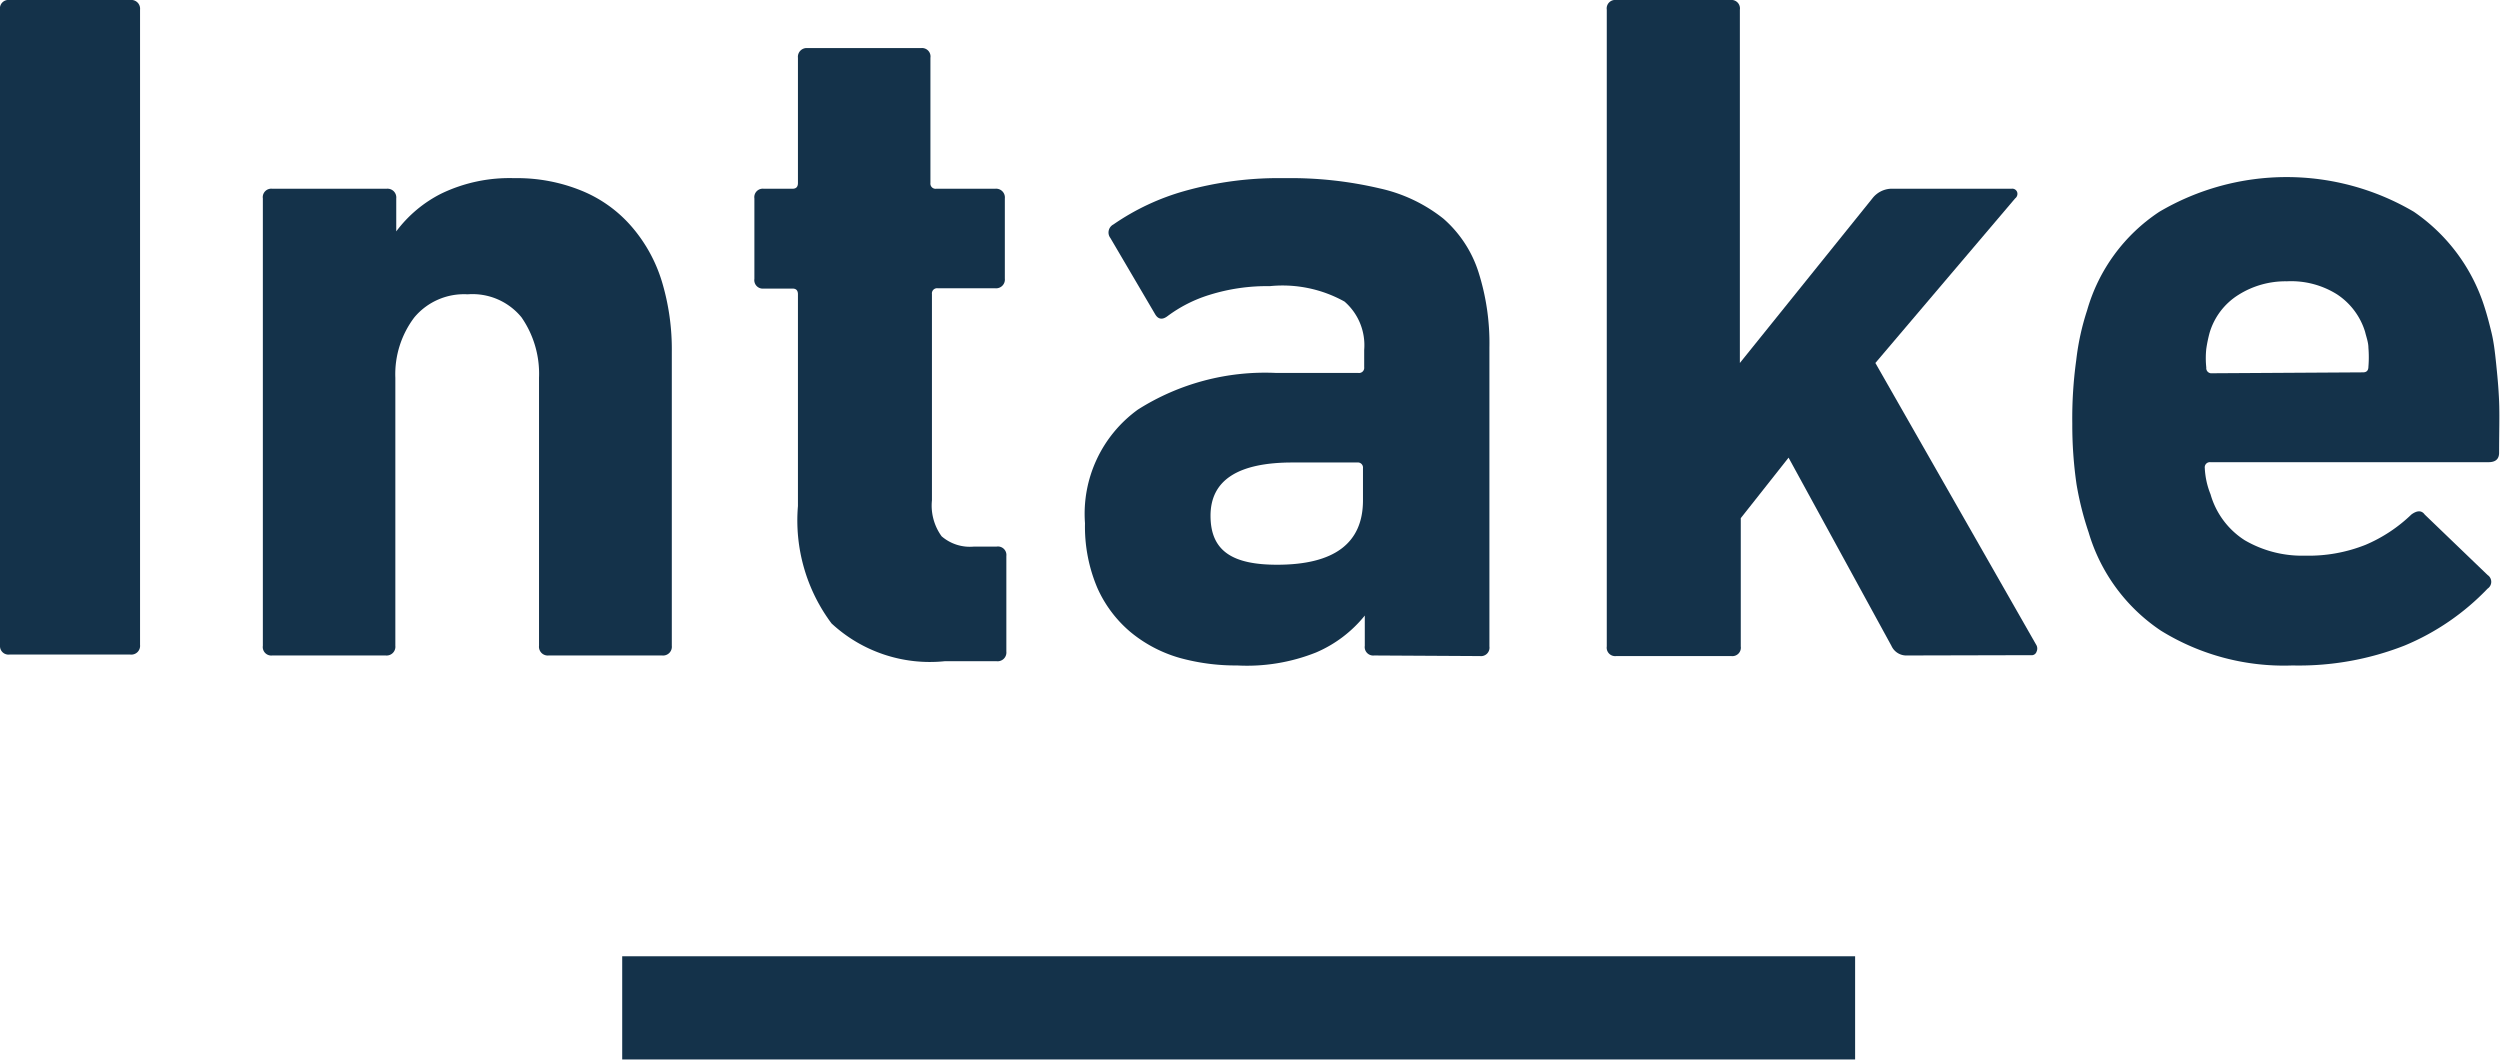
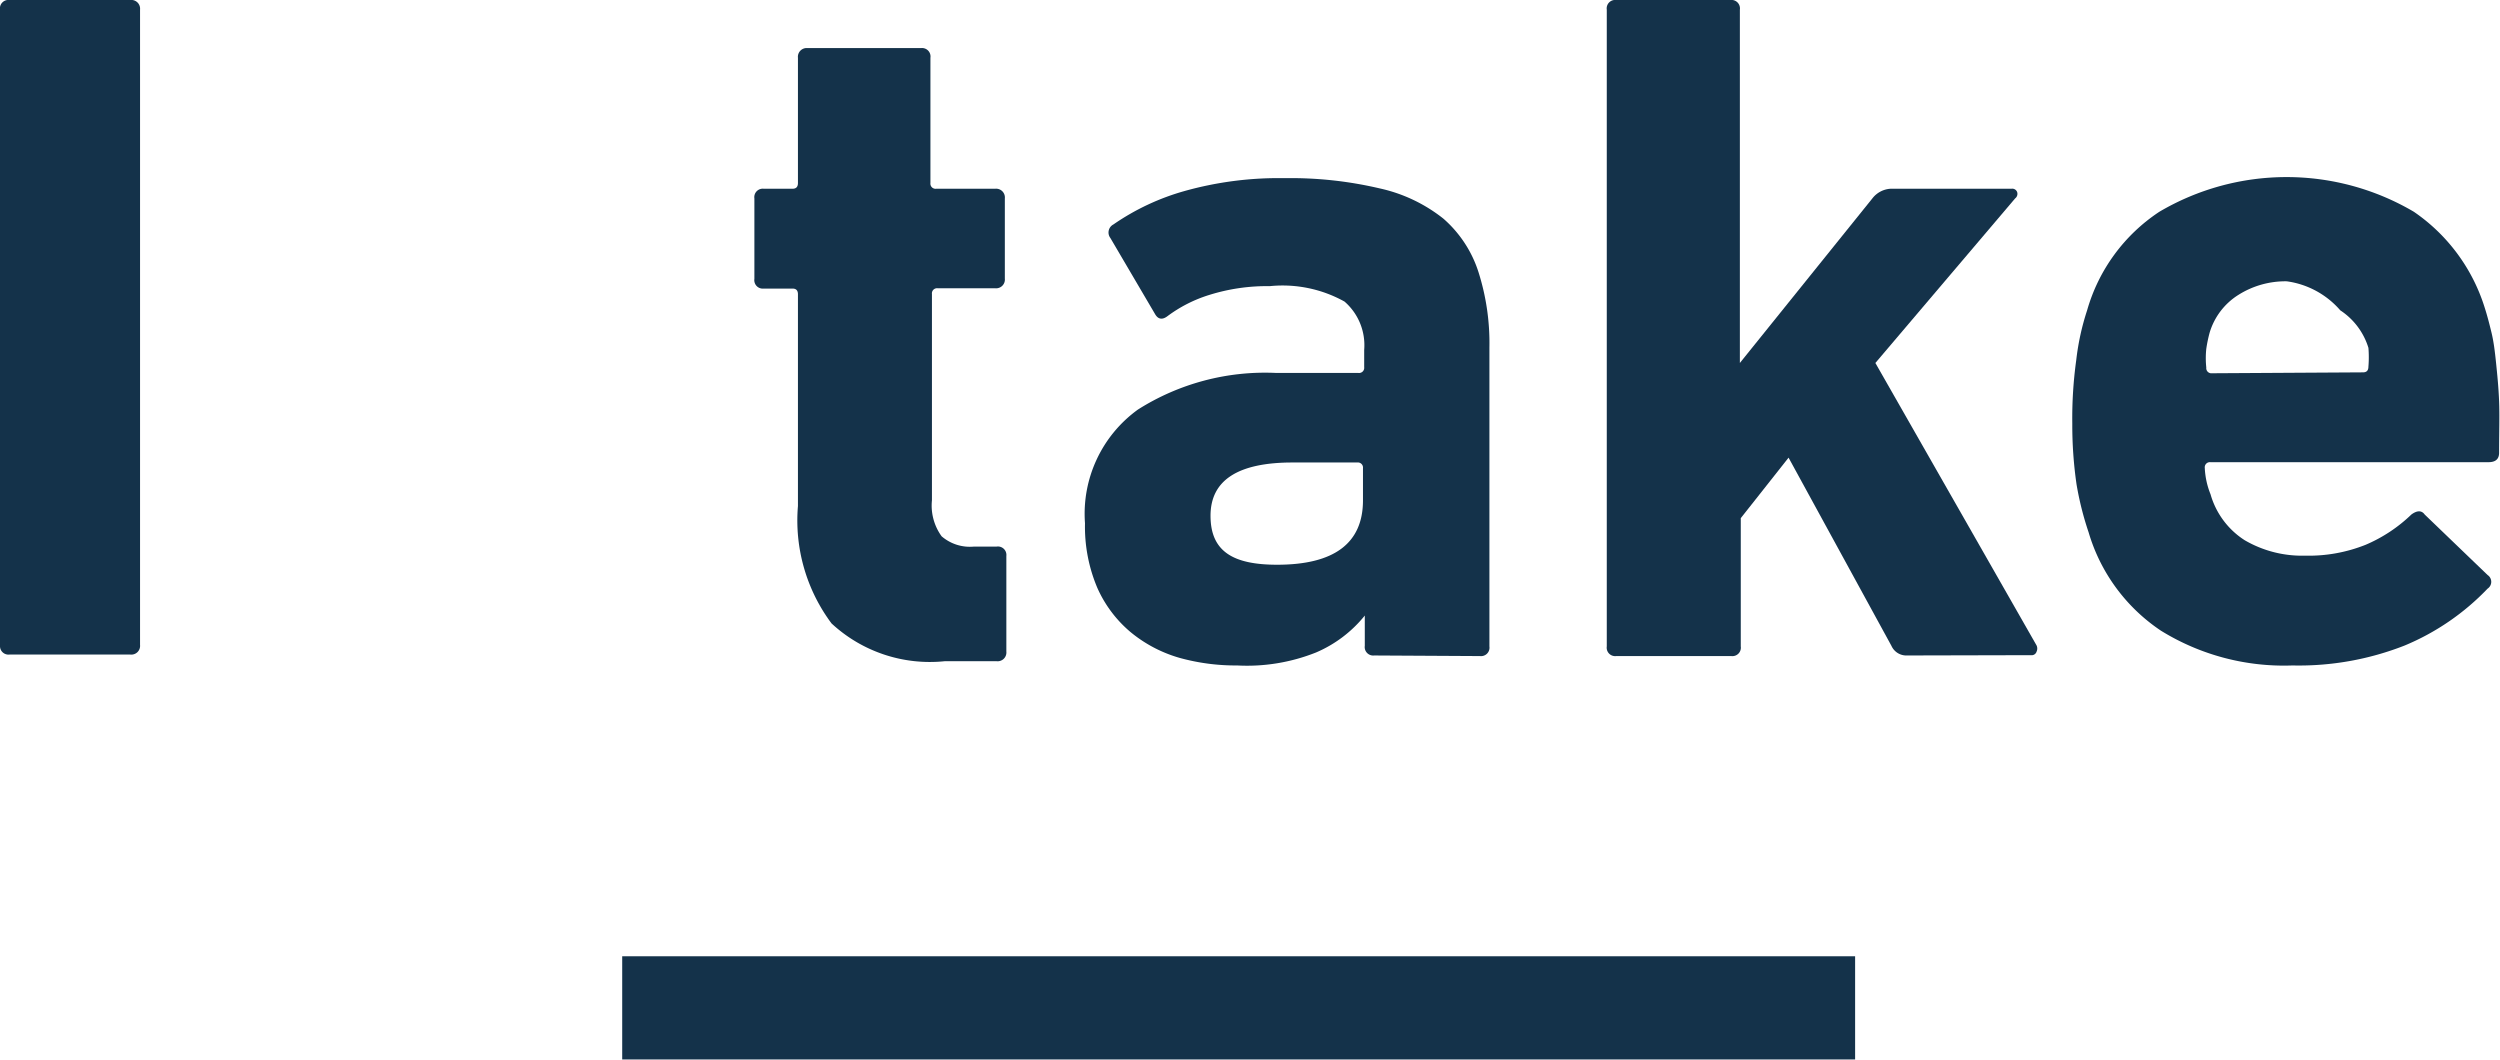
<svg xmlns="http://www.w3.org/2000/svg" viewBox="0 0 82.65 35.03">
  <defs>
    <style>.cls-1{fill:#14324a;}.cls-2{fill:none;stroke:#14324a;stroke-miterlimit:10;stroke-width:3.41px;}</style>
  </defs>
  <title>アセット 3</title>
  <g id="レイヤー_2" data-name="レイヤー 2">
    <g id="modal">
      <path class="cls-1" d="M0,.32A.28.28,0,0,1,.31,0h4a.29.29,0,0,1,.32.32v21a.29.29,0,0,1-.32.32h-4A.28.28,0,0,1,0,21.35Z" />
-       <path class="cls-1" d="M18.14,21.67a.29.29,0,0,1-.32-.32V12.49a3.27,3.27,0,0,0-.58-2,2.09,2.09,0,0,0-1.78-.76,2.14,2.14,0,0,0-1.76.76,3.11,3.11,0,0,0-.63,2v8.86a.29.29,0,0,1-.32.32H9a.28.28,0,0,1-.31-.32V6.56A.28.28,0,0,1,9,6.24h3.78a.29.29,0,0,1,.32.32V7.65h0A4.23,4.23,0,0,1,14.59,6.4,5.19,5.19,0,0,1,17,5.89a5.63,5.63,0,0,1,2.24.42,4.35,4.35,0,0,1,1.64,1.18,5,5,0,0,1,1,1.81,7.76,7.76,0,0,1,.33,2.33v9.72a.29.29,0,0,1-.32.32Z" />
      <path class="cls-1" d="M31.23,21.86a4.78,4.78,0,0,1-3.74-1.25,5.69,5.69,0,0,1-1.11-3.88v-7c0-.13-.06-.19-.18-.19h-.95a.28.28,0,0,1-.31-.32V6.56a.28.28,0,0,1,.31-.32h.95c.12,0,.18-.06.18-.19V1.91a.29.29,0,0,1,.32-.32h3.75a.28.28,0,0,1,.31.32V6.05a.17.17,0,0,0,.19.19H32.9a.29.29,0,0,1,.32.32V9.21a.29.29,0,0,1-.32.32H31a.17.17,0,0,0-.19.19v6.82a1.73,1.73,0,0,0,.32,1.19,1.43,1.43,0,0,0,1.07.34h.75a.28.28,0,0,1,.32.31v3.16a.29.29,0,0,1-.32.32Z" />
      <path class="cls-1" d="M45.43,21.67a.28.28,0,0,1-.31-.32v-1h0a4.17,4.17,0,0,1-1.61,1.22A6.16,6.16,0,0,1,40.9,22,6.94,6.94,0,0,1,39,21.75a4.48,4.48,0,0,1-1.62-.85,4.06,4.06,0,0,1-1.1-1.46,5.17,5.17,0,0,1-.41-2.14,4.25,4.25,0,0,1,1.75-3.76,7.85,7.85,0,0,1,4.58-1.21h2.71a.17.17,0,0,0,.19-.19v-.57a1.91,1.91,0,0,0-.65-1.6,4.21,4.21,0,0,0-2.47-.51,6.38,6.38,0,0,0-2,.29,4.56,4.56,0,0,0-1.38.7c-.17.13-.31.11-.41-.06L36.71,7.87a.3.3,0,0,1,.1-.45,7.89,7.89,0,0,1,2.37-1.11,11.53,11.53,0,0,1,3.29-.42,12.85,12.85,0,0,1,3.15.34,5.16,5.16,0,0,1,2.1,1A3.93,3.93,0,0,1,48.88,9a7.74,7.74,0,0,1,.36,2.49v9.88a.28.28,0,0,1-.31.32Zm-3.21-3c1.89,0,2.84-.71,2.84-2.13V15.48a.17.17,0,0,0-.19-.19H42.73c-1.81,0-2.71.59-2.71,1.76S40.75,18.67,42.22,18.67Z" />
      <path class="cls-1" d="M63,21.67a.54.54,0,0,1-.47-.32l-3.4-6.22-1.58,2v4.24a.28.28,0,0,1-.31.32H53.43a.28.28,0,0,1-.31-.32V.32A.28.28,0,0,1,53.43,0h3.78a.28.28,0,0,1,.31.32V12L61.9,6.56a.82.82,0,0,1,.6-.32h4a.17.17,0,0,1,.19.12.19.19,0,0,1-.07.2L62,12l5.33,9.34a.24.24,0,0,1,0,.2.17.17,0,0,1-.19.12Z" />
-       <path class="cls-1" d="M75.79,22a7.73,7.73,0,0,1-4.35-1.15,5.92,5.92,0,0,1-2.39-3.25,10.26,10.26,0,0,1-.4-1.59A13.65,13.65,0,0,1,68.51,14a14,14,0,0,1,.13-2.09A8.26,8.26,0,0,1,69,10.26,5.81,5.81,0,0,1,71.39,7,8.29,8.29,0,0,1,79.8,7a6,6,0,0,1,2.35,3.19c.08.25.15.52.22.81s.11.61.15,1,.08.78.1,1.26,0,1.05,0,1.71c0,.21-.12.31-.35.31H73.08a.17.17,0,0,0-.19.19,2.64,2.64,0,0,0,.19.87,2.67,2.67,0,0,0,1.13,1.52,3.76,3.76,0,0,0,2,.51,5.07,5.07,0,0,0,2-.36,5,5,0,0,0,1.51-1c.19-.14.34-.14.44,0l2.08,2a.27.27,0,0,1,0,.45,8.09,8.09,0,0,1-2.74,1.88A9.56,9.56,0,0,1,75.79,22Zm2.33-9.69c.12,0,.18-.06.18-.19a3.87,3.87,0,0,0,0-.62c0-.18-.07-.36-.11-.53a2.28,2.28,0,0,0-.93-1.24A2.85,2.85,0,0,0,75.6,9.3,2.91,2.91,0,0,0,74,9.75,2.22,2.22,0,0,0,73.05,11a4.52,4.52,0,0,0-.11.53,2.94,2.94,0,0,0,0,.62.17.17,0,0,0,.19.19Z" />
+       <path class="cls-1" d="M75.79,22a7.73,7.73,0,0,1-4.35-1.15,5.92,5.92,0,0,1-2.39-3.25,10.26,10.26,0,0,1-.4-1.59A13.65,13.65,0,0,1,68.51,14a14,14,0,0,1,.13-2.09A8.26,8.26,0,0,1,69,10.26,5.81,5.81,0,0,1,71.39,7,8.29,8.29,0,0,1,79.8,7a6,6,0,0,1,2.35,3.19c.08.25.15.52.22.81s.11.61.15,1,.08.78.1,1.26,0,1.05,0,1.71c0,.21-.12.31-.35.31H73.08a.17.17,0,0,0-.19.19,2.64,2.64,0,0,0,.19.87,2.67,2.67,0,0,0,1.13,1.52,3.76,3.76,0,0,0,2,.51,5.07,5.07,0,0,0,2-.36,5,5,0,0,0,1.51-1c.19-.14.34-.14.44,0l2.08,2a.27.27,0,0,1,0,.45,8.09,8.09,0,0,1-2.74,1.88A9.56,9.56,0,0,1,75.79,22Zm2.33-9.69c.12,0,.18-.06.18-.19a3.87,3.87,0,0,0,0-.62a2.28,2.28,0,0,0-.93-1.24A2.85,2.85,0,0,0,75.6,9.3,2.91,2.91,0,0,0,74,9.75,2.22,2.22,0,0,0,73.05,11a4.52,4.52,0,0,0-.11.53,2.94,2.94,0,0,0,0,.62.17.17,0,0,0,.19.19Z" />
      <line class="cls-2" x1="20.57" y1="33.32" x2="61.33" y2="33.32" />
    </g>
  </g>
</svg>